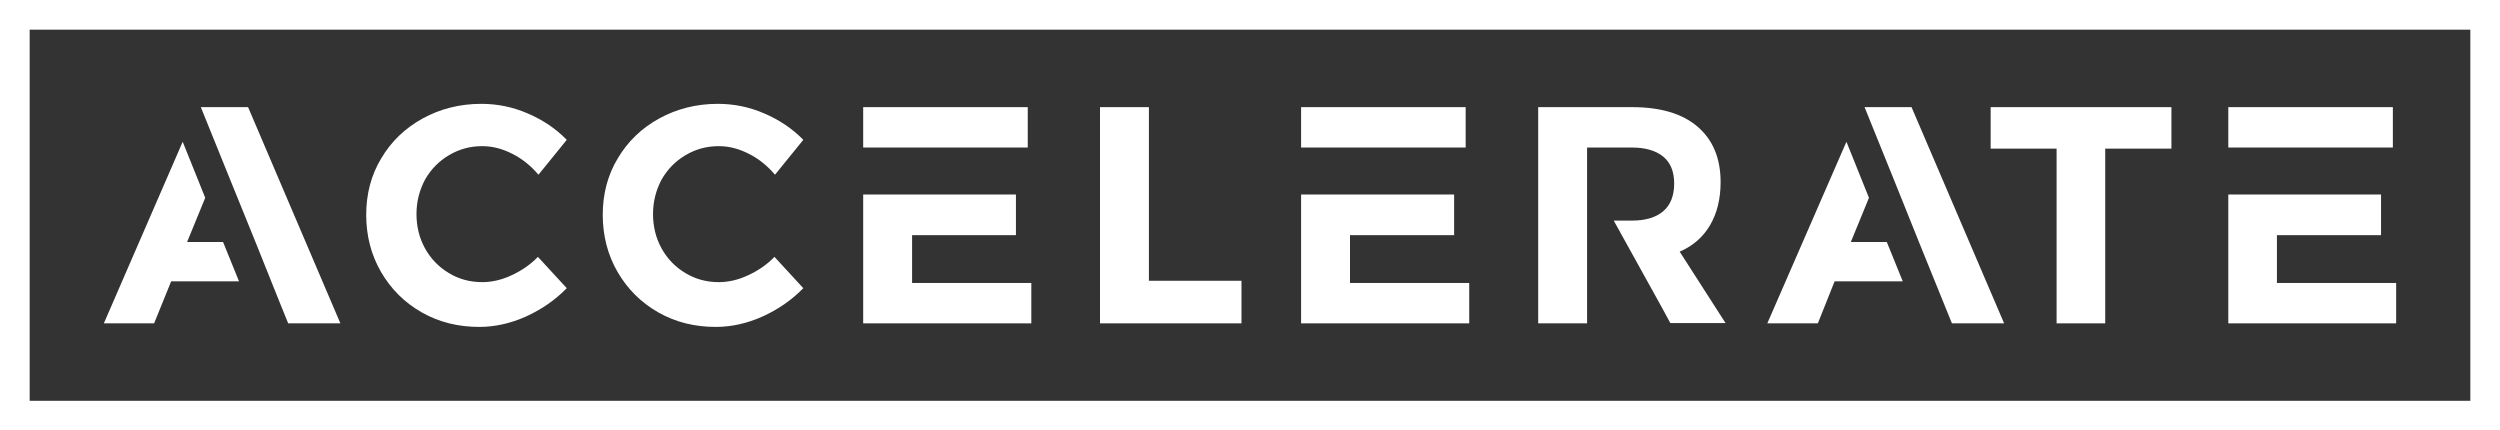
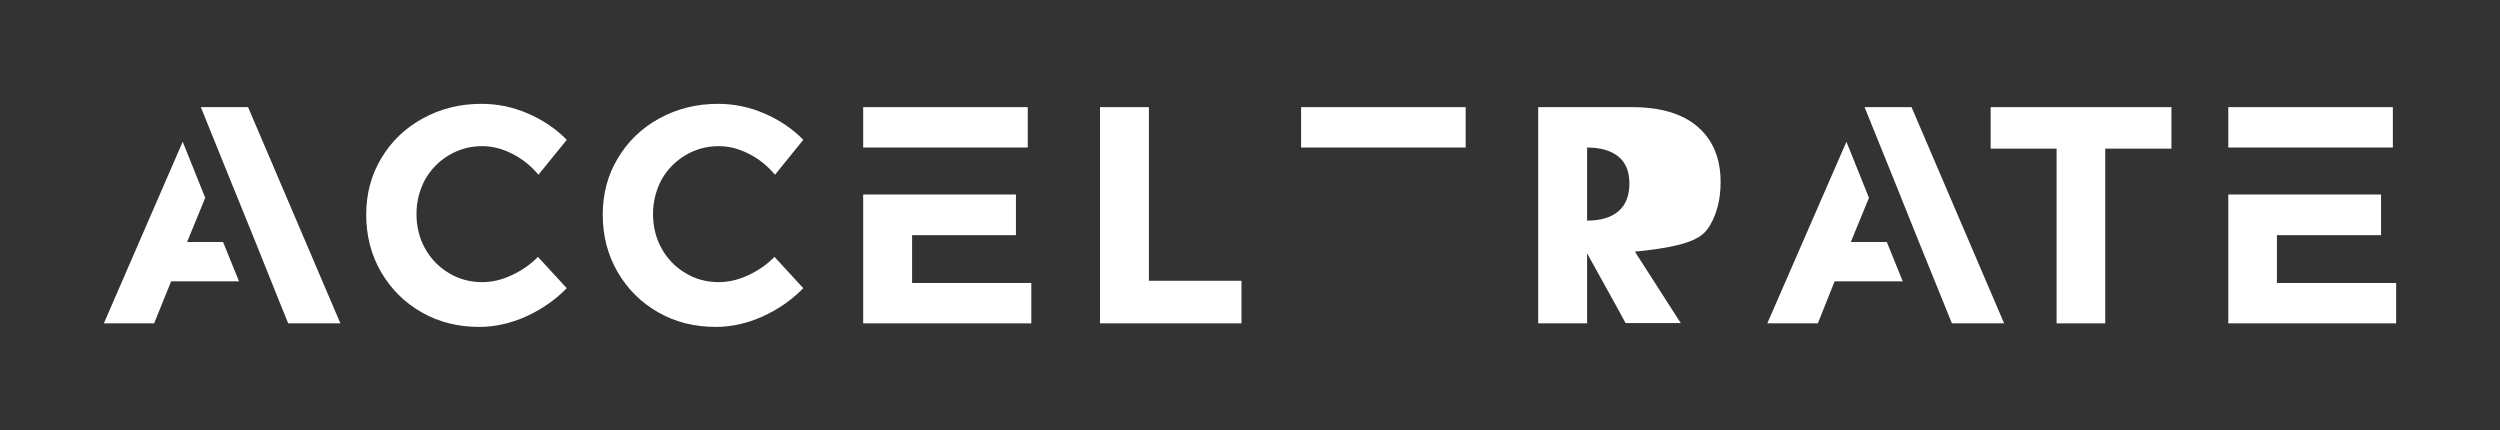
<svg xmlns="http://www.w3.org/2000/svg" version="1.1" id="Design_Here" x="0px" y="0px" viewBox="0 0 910 156.7" style="enable-background:new 0 0 910 156.7;" xml:space="preserve">
  <rect x="0" y="0" width="910" height="156.7" fill="#333333" stroke="none" />
  <style type="text/css"> .st0{fill:#FFFFFF;} </style>
  <g>
    <g>
      <path class="st0" d="M186.2,100.2c-3.6,1.7-7.2,2.5-10.7,2.5c-4.4,0-8.5-1.1-12.1-3.3c-3.7-2.2-6.6-5.2-8.7-9 c-2.1-3.8-3.1-8-3.1-12.5c0-4.6,1.1-8.7,3.1-12.5c2.1-3.7,5-6.7,8.7-8.9c3.7-2.2,7.7-3.3,12.1-3.3c3.7,0,7.3,0.9,11,2.8 c3.6,1.8,6.8,4.4,9.5,7.6l10.3-12.7c-3.9-4-8.6-7.2-14.2-9.6c-5.5-2.4-11.2-3.5-16.9-3.5c-7.8,0-14.9,1.8-21.3,5.3 c-6.4,3.5-11.5,8.4-15.1,14.5c-3.7,6.1-5.5,13-5.5,20.6c0,7.6,1.8,14.6,5.4,20.8c3.6,6.2,8.5,11.1,14.8,14.7 c6.3,3.6,13.3,5.3,21,5.3c5.7,0,11.4-1.3,17-3.8c5.7-2.6,10.6-6,14.8-10.3l-10.5-11.4C193.1,96.3,189.9,98.5,186.2,100.2z" />
      <path class="st0" d="M272.3,100.2c-3.6,1.7-7.2,2.5-10.7,2.5c-4.4,0-8.5-1.1-12.1-3.3c-3.7-2.2-6.6-5.2-8.7-9 c-2.1-3.8-3.1-8-3.1-12.5c0-4.6,1.1-8.7,3.1-12.5c2.1-3.7,5-6.7,8.7-8.9c3.7-2.2,7.7-3.3,12.1-3.3c3.7,0,7.3,0.9,11,2.8 c3.6,1.8,6.8,4.4,9.5,7.6l10.3-12.7c-3.9-4-8.6-7.2-14.2-9.6c-5.5-2.4-11.2-3.5-16.9-3.5c-7.8,0-14.9,1.8-21.3,5.3 c-6.4,3.5-11.5,8.4-15.1,14.5c-3.7,6.1-5.5,13-5.5,20.6c0,7.6,1.8,14.6,5.4,20.8c3.6,6.2,8.5,11.1,14.8,14.7 c6.3,3.6,13.3,5.3,21,5.3c5.7,0,11.4-1.3,17-3.8c5.7-2.6,10.6-6,14.8-10.3l-10.5-11.4C279.2,96.3,276,98.5,272.3,100.2z" />
      <polygon class="st0" points="418.2,39 400.4,39 400.4,117.7 451.9,117.7 451.9,102.2 418.2,102.2 " />
      <polygon class="st0" points="724.6,54.1 748.6,54.1 748.6,117.7 766.3,117.7 766.3,54.1 790.4,54.1 790.4,39 724.6,39 " />
      <polygon class="st0" points="73.1,39 83.5,64.7 93,88.1 93,88.1 101.9,110.3 104.9,117.7 123.9,117.7 90.3,39 " />
      <polygon class="st0" points="68.1,88.1 74.7,72 66.5,51.6 37.8,117.7 56.1,117.7 62.3,102.4 87,102.4 81.2,88.1 " />
      <polygon class="st0" points="678.7,39 689.1,64.7 698.5,88.1 698.5,88.1 707.5,110.3 710.5,117.7 729.5,117.7 695.8,39 " />
      <polygon class="st0" points="673.7,88.1 680.3,72 672.1,51.6 643.3,117.7 661.7,117.7 667.8,102.4 692.6,102.4 686.8,88.1 " />
      <polygon class="st0" points="533.5,53.7 533.5,39 473.6,39 473.6,53.7 491.4,53.7 " />
      <polygon class="st0" points="374.1,53.7 374.1,39 314.2,39 314.2,53.7 332,53.7 " />
      <polygon class="st0" points="828.8,103 828.8,85.6 866.7,85.6 866.7,70.8 828.8,70.8 811.1,70.8 811.1,117.7 872.2,117.7 872.2,103 " />
      <polygon class="st0" points="871,53.7 871,39 811.1,39 811.1,53.7 828.8,53.7 " />
-       <polygon class="st0" points="491.4,85.6 529.3,85.6 529.3,70.8 491.4,70.8 473.6,70.8 473.6,117.7 534.8,117.7 534.8,103 491.4,103 " />
      <polygon class="st0" points="332,85.6 369.8,85.6 369.8,70.8 332,70.8 314.2,70.8 314.2,117.7 375.4,117.7 375.4,103 332,103 " />
-       <path class="st0" d="M622.5,81.9c2.5-4.3,3.8-9.5,3.8-15.6c0-8.7-2.8-15.4-8.4-20.2c-5.6-4.8-13.6-7.1-23.8-7.1h-34.2v78.7h17.8 v-12.8v-9.7V80.4V62.6v-8.9H594c4.9,0,8.7,1.1,11.4,3.3c2.7,2.2,4,5.5,4,9.8c0,4.4-1.3,7.8-4,10.1c-2.7,2.3-6.5,3.4-11.4,3.4h-6.6 l8.2,14.8h0l8.7,15.7l1.1,2l2.6,4.8h20.1l-16.7-26C616.3,89.5,620,86.2,622.5,81.9z" />
+       <path class="st0" d="M622.5,81.9c2.5-4.3,3.8-9.5,3.8-15.6c0-8.7-2.8-15.4-8.4-20.2c-5.6-4.8-13.6-7.1-23.8-7.1h-34.2v78.7h17.8 v-12.8v-9.7V80.4V62.6v-8.9c4.9,0,8.7,1.1,11.4,3.3c2.7,2.2,4,5.5,4,9.8c0,4.4-1.3,7.8-4,10.1c-2.7,2.3-6.5,3.4-11.4,3.4h-6.6 l8.2,14.8h0l8.7,15.7l1.1,2l2.6,4.8h20.1l-16.7-26C616.3,89.5,620,86.2,622.5,81.9z" />
    </g>
    <g>
-       <path class="st0" d="M910,156.7H0V0h910V156.7z M10.8,145.9h888.4V10.8H10.8V145.9z" />
-     </g>
+       </g>
  </g>
  <g> </g>
</svg>